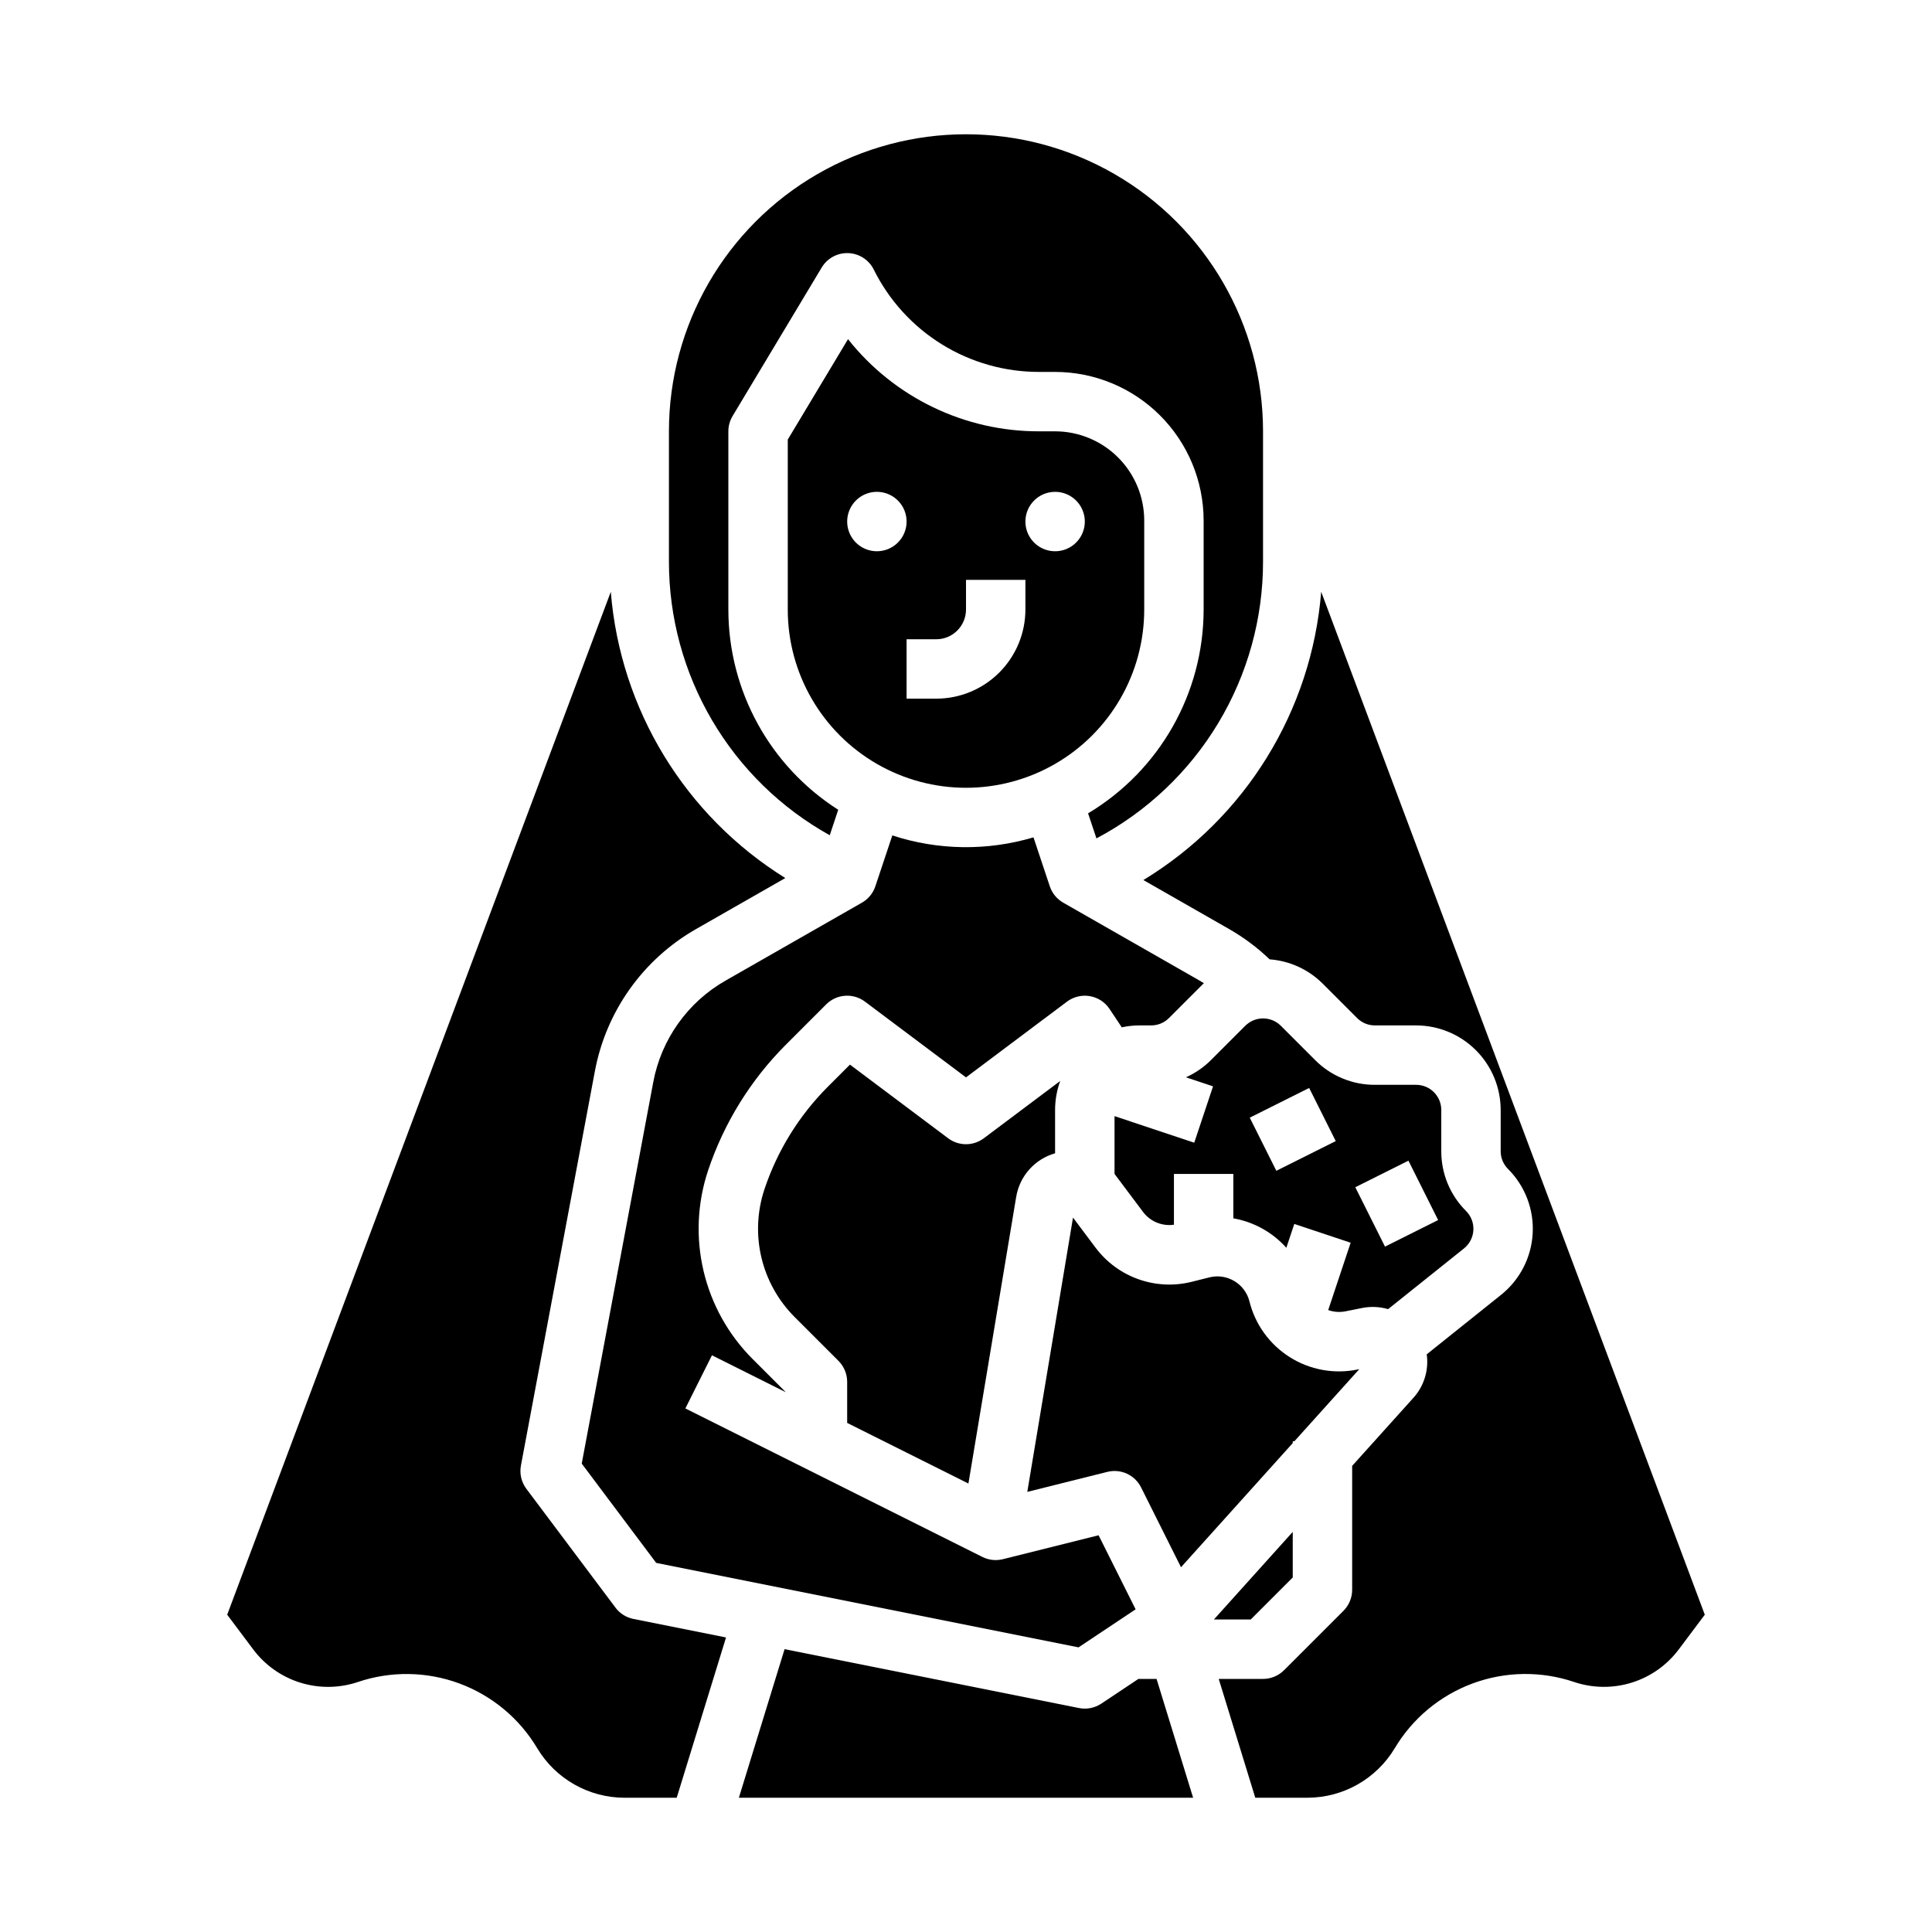
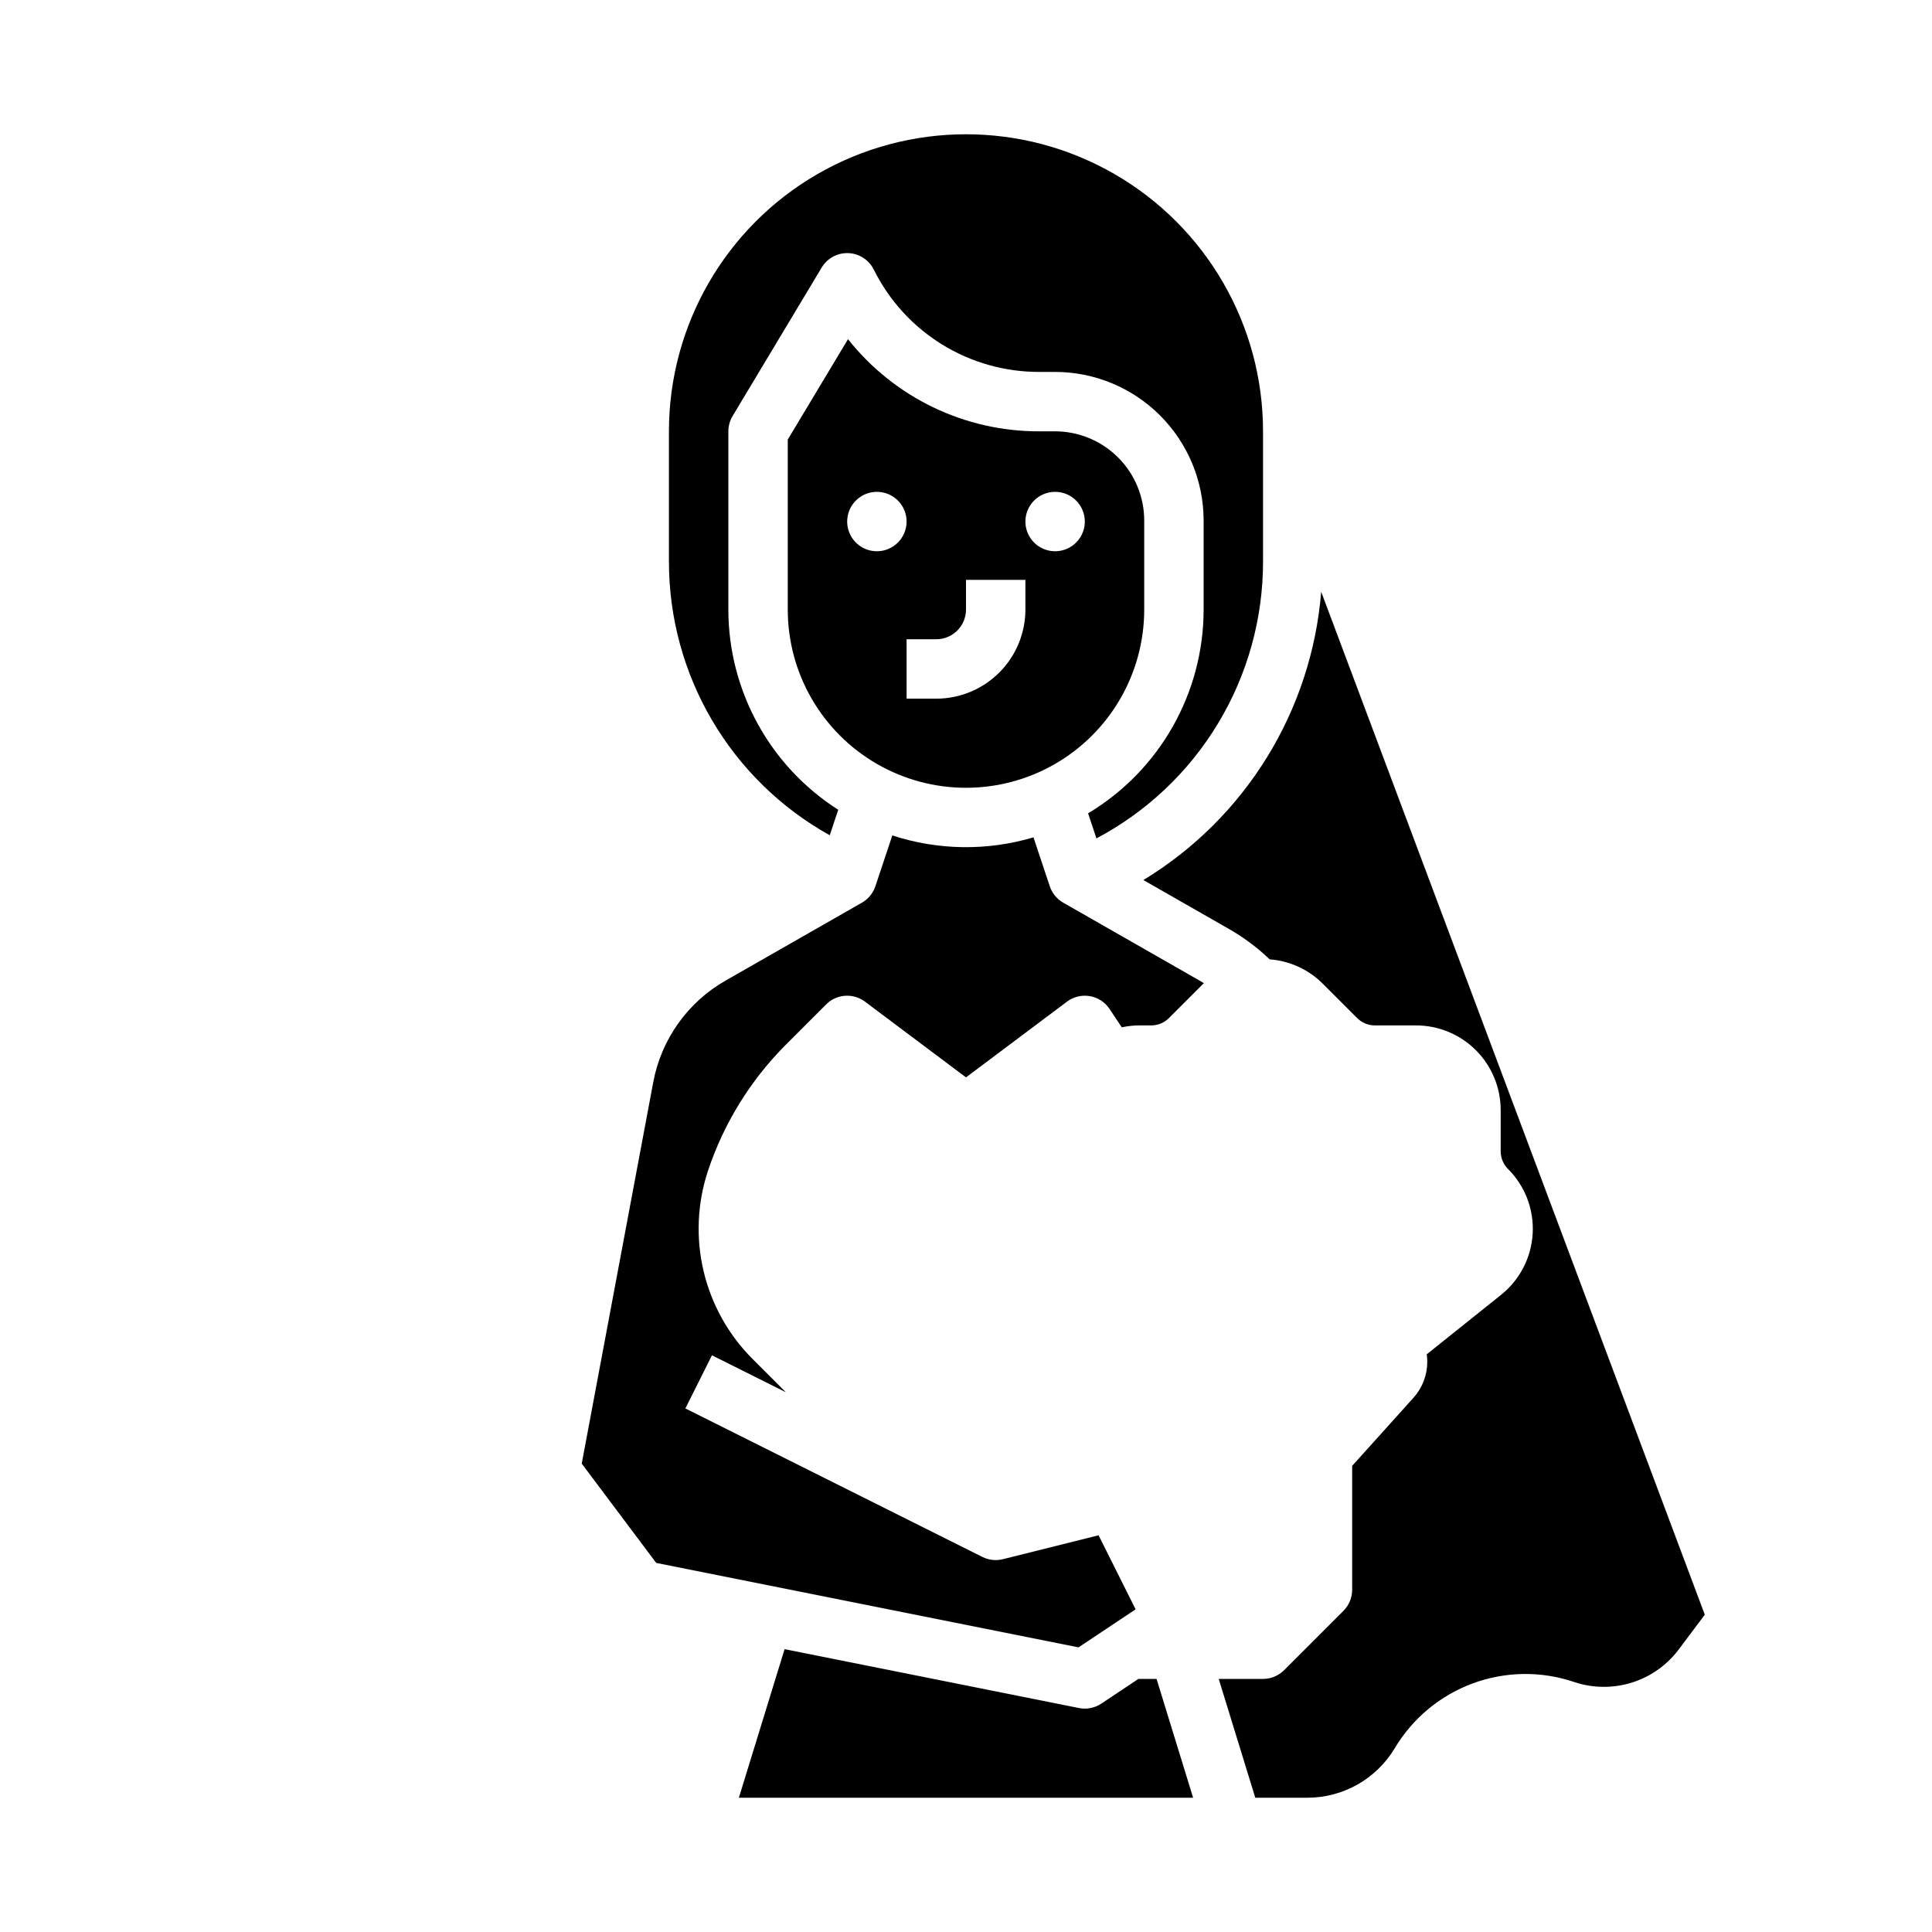
<svg xmlns="http://www.w3.org/2000/svg" fill="#000000" width="800px" height="800px" version="1.1" viewBox="144 144 512 512">
  <g>
    <path d="m425.77 383.22c-1.684-0.961-2.953-2.508-3.566-4.348l-4.32-12.965c-12.23 3.637-25.281 3.461-37.41-0.512l-4.492 13.477c-0.613 1.84-1.883 3.387-3.566 4.348l-36.141 20.652 0.004-0.004c-10.031 5.723-17.039 15.57-19.16 26.922l-18.953 101.08 19.734 26.312 111.93 22.387 15.121-10.082-9.812-19.625-25.363 6.34h0.004c-1.824 0.457-3.75 0.246-5.43-0.594l-78.719-39.359 7.043-14.082 19.586 9.793-8.805-8.805h-0.004c-6.414-6.414-10.914-14.488-12.996-23.312-2.086-8.828-1.668-18.062 1.199-26.664 4.195-12.535 11.238-23.93 20.574-33.289l10.715-10.715c2.769-2.769 7.152-3.082 10.289-0.73l26.766 20.074 26.766-20.074h-0.004c1.734-1.297 3.922-1.828 6.055-1.461 2.133 0.363 4.019 1.59 5.219 3.391l3.25 4.875c1.559-0.336 3.144-0.508 4.738-0.508h3.059c1.766 0.004 3.465-0.699 4.711-1.953l9.078-9.078c0.055-0.055 0.117-0.102 0.176-0.156-0.375-0.23-0.754-0.465-1.141-0.684z" />
-     <path d="m400.64 537.15 12.664-75.992 0.004 0.004c0.449-2.699 1.656-5.219 3.481-7.258 1.824-2.043 4.188-3.523 6.82-4.273v-11.48c0-2.621 0.457-5.223 1.359-7.684l-20.25 15.188c-2.801 2.098-6.648 2.098-9.445 0l-26.027-19.52-5.887 5.887c-7.609 7.629-13.352 16.914-16.77 27.133-1.945 5.832-2.227 12.086-0.816 18.07 1.414 5.981 4.465 11.449 8.809 15.797l11.617 11.617h0.004c1.473 1.477 2.305 3.481 2.305 5.566v10.879z" />
-     <path d="m446.4 538.18 10.578 21.156 29.613-32.902v-0.48h0.43l17.203-19.113-0.555 0.109v0.004c-6.168 1.238-12.582 0.055-17.898-3.312-5.32-3.367-9.137-8.652-10.656-14.762-1.18-4.68-5.922-7.527-10.605-6.363l-4.668 1.168c-4.672 1.176-9.59 0.941-14.133-0.672-4.543-1.609-8.504-4.531-11.391-8.391l-5.961-7.945-12.113 72.688 21.207-5.301c3.578-0.895 7.301 0.816 8.949 4.117z" />
    <path d="m363.89 365.35 2.25-6.754c-18.125-11.555-29.105-31.562-29.117-53.059v-47.234c0-1.426 0.387-2.824 1.121-4.047l23.617-39.359v-0.004c1.477-2.461 4.18-3.926 7.051-3.816 2.871 0.113 5.453 1.777 6.738 4.348 4.055 8.172 10.312 15.047 18.074 19.844s16.711 7.324 25.836 7.293h4.152c10.438 0.012 20.441 4.16 27.82 11.539s11.527 17.387 11.543 27.82v23.617c-0.016 22.129-11.637 42.629-30.621 54.004l2.215 6.644v-0.004c13.336-7.055 24.496-17.617 32.273-30.543 7.781-12.93 11.887-27.734 11.875-42.82v-34.516c0-28.121-15.004-54.109-39.359-68.172s-54.363-14.062-78.723 0c-24.355 14.062-39.359 40.051-39.359 68.172v34.516c-0.008 14.789 3.938 29.316 11.43 42.066 7.492 12.754 18.258 23.273 31.184 30.465z" />
-     <path d="m519.29 431.49h-10.93c-5.945 0.016-11.652-2.348-15.844-6.566l-9.078-9.078c-1.25-1.25-2.945-1.953-4.715-1.953-1.766 0-3.465 0.703-4.715 1.953l-9.078 9.078c-1.918 1.914-4.168 3.465-6.641 4.574l7.18 2.394-4.981 14.938-21.125-7.043v15.316l7.551 10.066v0.004c1.906 2.539 5.047 3.84 8.191 3.394v-13.465h15.742v11.766h0.004c5.422 0.957 10.367 3.703 14.043 7.805l2.106-6.316 14.938 4.981-5.949 17.848c1.473 0.52 3.062 0.633 4.598 0.324l4.301-0.859c2.312-0.473 4.707-0.375 6.977 0.285l20.105-16.086c1.48-1.184 2.387-2.945 2.492-4.836 0.105-1.895-0.602-3.742-1.941-5.082-4.219-4.195-6.582-9.902-6.566-15.848v-10.93c-0.004-3.68-2.984-6.66-6.664-6.664zm-37.047 22.785-7.043-14.082 15.742-7.871 7.043 14.082zm28.797 20.094-7.871-15.742 14.082-7.039 7.871 15.742z" />
    <path d="m494.13 300.83c-2.543 31.547-20.07 59.961-47.125 76.391l22.715 12.98c3.894 2.231 7.504 4.926 10.746 8.035 5.324 0.395 10.332 2.695 14.102 6.477l9.078 9.078c1.246 1.254 2.941 1.957 4.711 1.953h10.93c5.941 0.008 11.637 2.371 15.84 6.57 4.199 4.203 6.562 9.898 6.57 15.84v10.93c-0.004 1.77 0.699 3.465 1.953 4.715 4.508 4.504 6.883 10.719 6.527 17.086-0.352 6.363-3.398 12.277-8.375 16.258l-19.703 15.766c0.59 4.219-0.734 8.484-3.617 11.625l-16.145 17.938v32.844c0 2.086-0.832 4.09-2.305 5.566l-15.742 15.742h-0.004c-1.477 1.477-3.477 2.305-5.566 2.305h-11.746l9.688 31.488h13.871c9.434-0.027 18.172-4.973 23.047-13.051 4.719-7.945 12.02-14.031 20.688-17.238s18.172-3.34 26.926-0.371c4.941 1.652 10.277 1.703 15.25 0.152 4.973-1.555 9.332-4.637 12.453-8.809l6.891-9.188z" />
-     <path d="m307.11 570.04-23.617-31.488c-1.324-1.766-1.848-4.004-1.441-6.176l19.594-104.48c2.969-15.895 12.777-29.676 26.82-37.688l23.648-13.516c-26.574-16.52-43.734-44.668-46.246-75.855l-101.66 271.08 6.891 9.188c3.121 4.172 7.481 7.254 12.453 8.805 4.973 1.555 10.309 1.504 15.25-0.148 8.754-2.965 18.258-2.836 26.926 0.371s15.969 9.293 20.688 17.238c4.875 8.078 13.613 13.023 23.051 13.051h13.867l13.07-42.477-24.543-4.91v0.004c-1.898-0.383-3.594-1.449-4.754-2.996z" />
    <path d="m445.68 588.93-9.824 6.551h-0.004c-1.734 1.16-3.863 1.578-5.91 1.168l-78.02-15.605-12.113 39.375h120.38l-9.688-31.488z" />
-     <path d="m486.59 562.05v-12.086l-20.895 23.219h9.762z" />
    <path d="m447.23 305.54v-23.617c-0.008-6.262-2.496-12.266-6.926-16.691-4.426-4.426-10.43-6.918-16.691-6.926h-4.156 0.004c-19.762 0.07-38.461-8.93-50.73-24.422l-15.965 26.605v45.051c0 16.875 9.004 32.465 23.617 40.902 14.613 8.438 32.617 8.438 47.23 0s23.617-24.027 23.617-40.902zm-23.617-31.195c3.184 0 6.055 1.918 7.273 4.859 1.219 2.941 0.547 6.328-1.707 8.578-2.25 2.25-5.637 2.926-8.578 1.707-2.941-1.219-4.859-4.09-4.859-7.273 0-4.348 3.523-7.871 7.871-7.871zm-47.23 15.742c-3.184 0-6.055-1.918-7.273-4.859s-0.543-6.328 1.707-8.578 5.637-2.926 8.578-1.707c2.941 1.219 4.859 4.09 4.859 7.273 0 4.348-3.523 7.871-7.871 7.871zm7.871 39.066v-15.742h7.871c4.348-0.004 7.867-3.527 7.875-7.871v-7.871h15.742v7.871c-0.008 6.262-2.496 12.262-6.926 16.691-4.426 4.426-10.43 6.918-16.691 6.922z" />
  </g>
</svg>